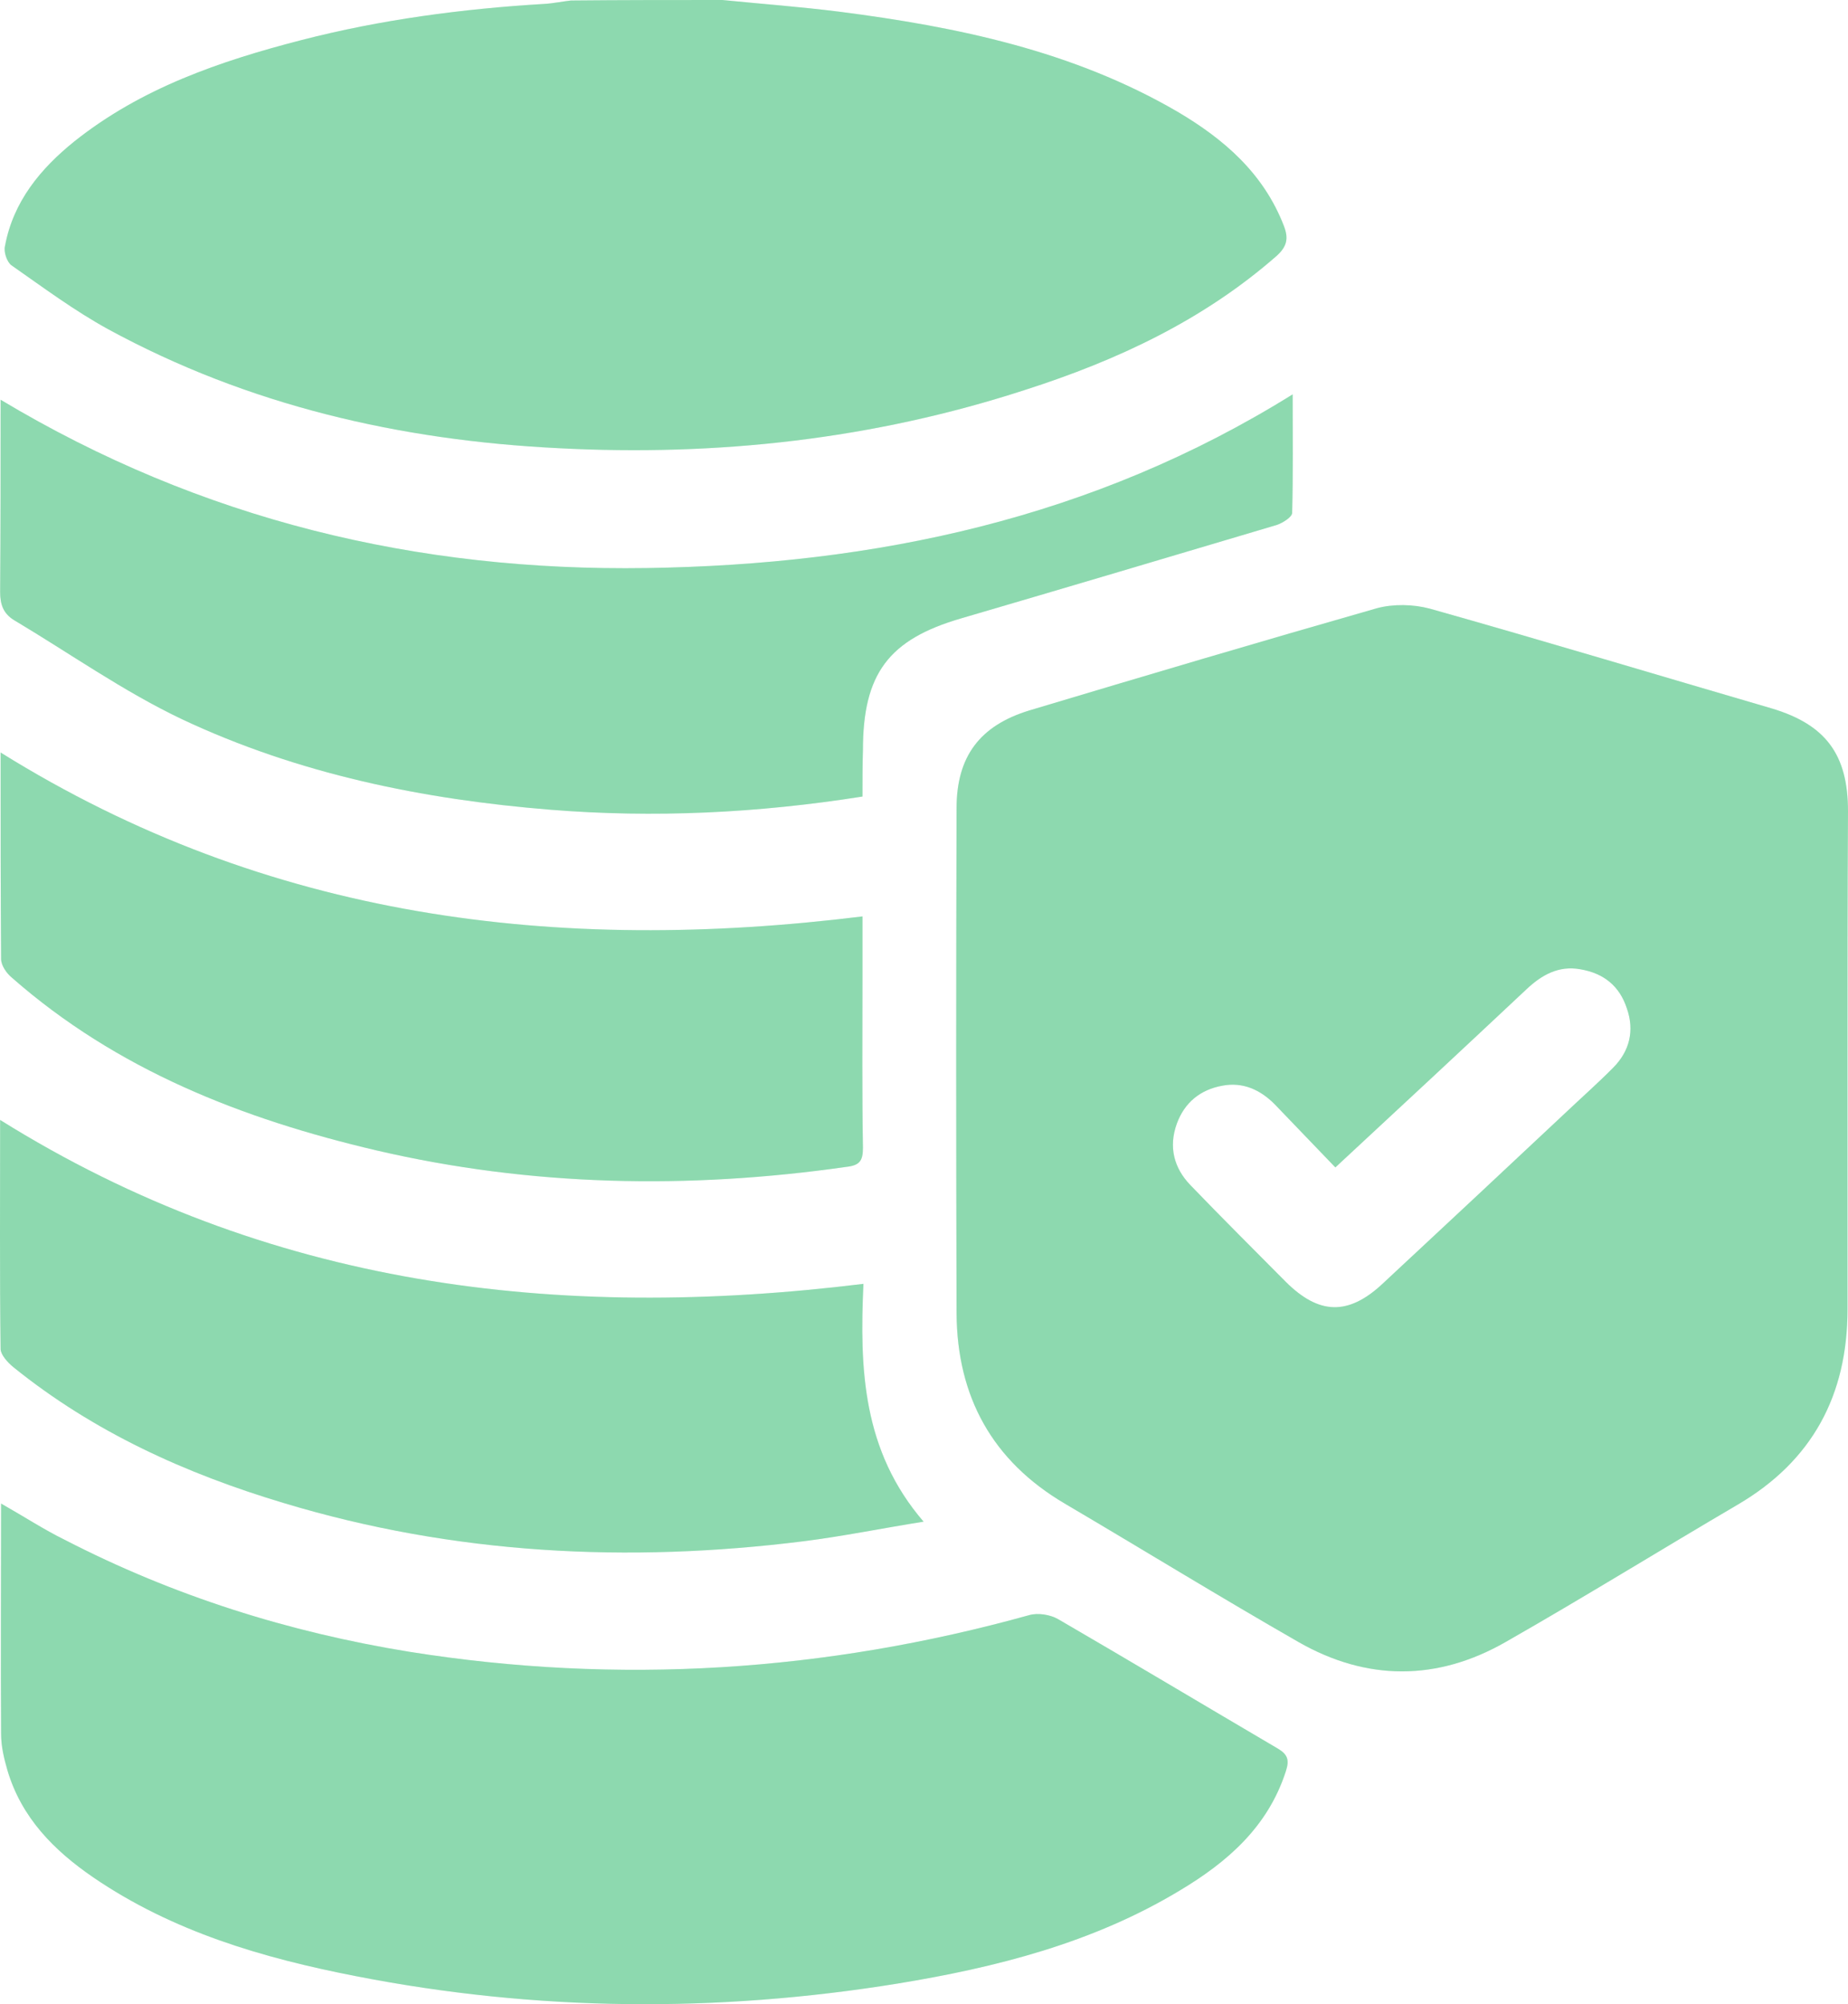
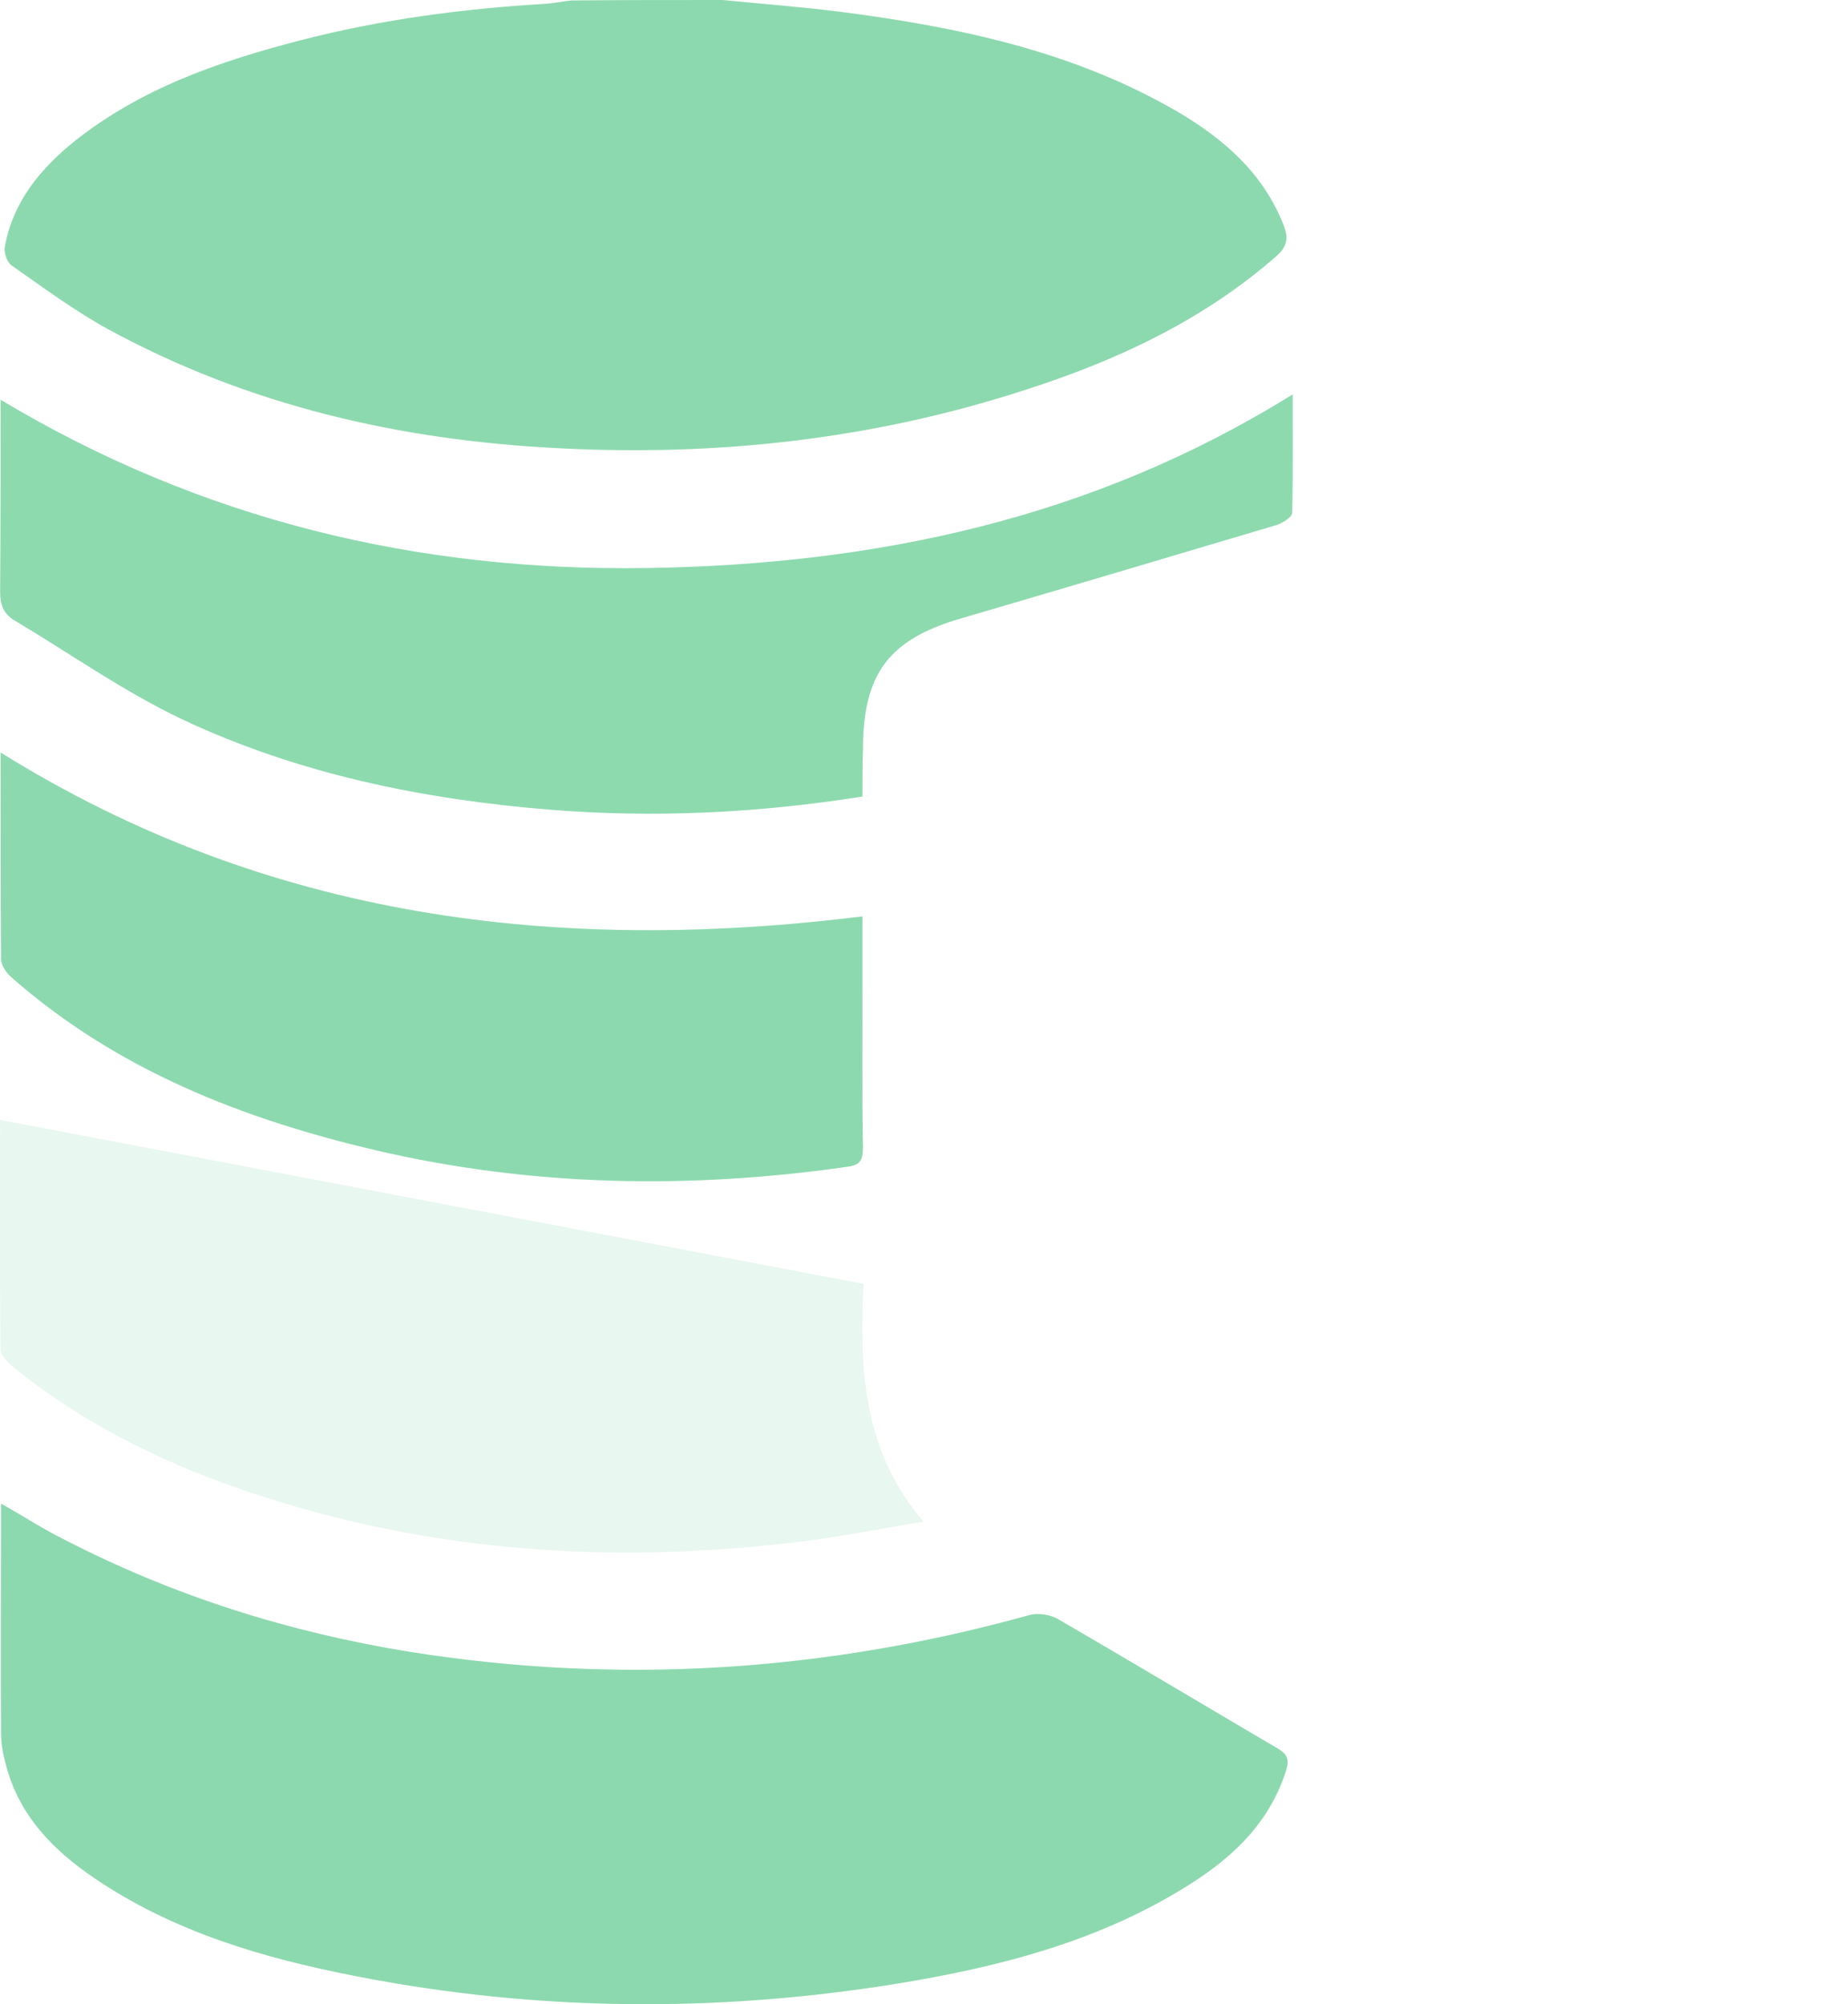
<svg xmlns="http://www.w3.org/2000/svg" width="71" height="77" viewBox="0 0 71 77" fill="none">
  <path d="M27.75 0C29.26 0.15 30.769 0.263 32.26 0.451C36.788 1.034 41.223 1.955 45.229 4.286C47.018 5.339 48.546 6.654 49.329 8.685C49.515 9.173 49.44 9.474 49.049 9.831C46.217 12.313 42.9 13.854 39.378 14.982C33.546 16.88 27.546 17.538 21.452 17.219C15.378 16.918 9.545 15.583 4.16 12.651C2.856 11.937 1.644 11.034 0.433 10.188C0.265 10.057 0.135 9.681 0.191 9.455C0.508 7.745 1.551 6.485 2.856 5.433C5.427 3.384 8.446 2.35 11.576 1.541C14.632 0.752 17.763 0.338 20.912 0.15C21.247 0.132 21.601 0.056 21.937 0.019C23.875 0 25.813 0 27.75 0Z" fill="#8DDAAF" />
  <path d="M27.75 0C29.26 0.15 30.769 0.263 32.26 0.451C36.788 1.034 41.223 1.955 45.229 4.286C47.018 5.339 48.546 6.654 49.329 8.685C49.515 9.173 49.44 9.474 49.049 9.831C46.217 12.313 42.9 13.854 39.378 14.982C33.546 16.88 27.546 17.538 21.452 17.219C15.378 16.918 9.545 15.583 4.16 12.651C2.856 11.937 1.644 11.034 0.433 10.188C0.265 10.057 0.135 9.681 0.191 9.455C0.508 7.745 1.551 6.485 2.856 5.433C5.427 3.384 8.446 2.35 11.576 1.541C14.632 0.752 17.763 0.338 20.912 0.15C21.247 0.132 21.601 0.056 21.937 0.019C23.875 0 25.813 0 27.75 0Z" fill="#8DDAAF" fill-opacity="0.2" />
-   <path d="M70.981 40.979C70.981 44.081 70.981 47.201 70.981 50.303C70.981 53.611 69.621 56.13 66.77 57.803C63.789 59.552 60.844 61.375 57.844 63.086C55.217 64.589 52.515 64.589 49.888 63.086C46.869 61.356 43.906 59.533 40.906 57.766C38.13 56.13 36.77 53.668 36.751 50.453C36.732 43.987 36.732 37.521 36.751 31.054C36.751 29.062 37.645 27.877 39.546 27.295C43.999 25.96 48.434 24.644 52.907 23.366C53.54 23.197 54.304 23.215 54.938 23.385C59.335 24.625 63.696 25.941 68.075 27.219C70.143 27.84 71 28.986 71 31.167C70.981 34.456 70.981 37.727 70.981 40.979ZM51.304 44.852C50.484 44.006 49.739 43.216 48.975 42.427C48.416 41.863 47.745 41.562 46.962 41.712C46.124 41.863 45.509 42.352 45.211 43.179C44.894 44.062 45.099 44.87 45.732 45.528C46.944 46.788 48.173 48.01 49.403 49.25C50.67 50.51 51.788 50.547 53.093 49.344C55.459 47.145 57.826 44.927 60.192 42.709C60.789 42.145 61.404 41.6 61.981 41.017C62.615 40.378 62.801 39.588 62.503 38.742C62.223 37.878 61.608 37.389 60.714 37.239C59.876 37.088 59.223 37.464 58.646 38.009C56.242 40.265 53.819 42.521 51.304 44.852Z" fill="#8DDAAF" />
-   <path d="M70.981 40.979C70.981 44.081 70.981 47.201 70.981 50.303C70.981 53.611 69.621 56.13 66.77 57.803C63.789 59.552 60.844 61.375 57.844 63.086C55.217 64.589 52.515 64.589 49.888 63.086C46.869 61.356 43.906 59.533 40.906 57.766C38.13 56.13 36.77 53.668 36.751 50.453C36.732 43.987 36.732 37.521 36.751 31.054C36.751 29.062 37.645 27.877 39.546 27.295C43.999 25.96 48.434 24.644 52.907 23.366C53.54 23.197 54.304 23.215 54.938 23.385C59.335 24.625 63.696 25.941 68.075 27.219C70.143 27.84 71 28.986 71 31.167C70.981 34.456 70.981 37.727 70.981 40.979ZM51.304 44.852C50.484 44.006 49.739 43.216 48.975 42.427C48.416 41.863 47.745 41.562 46.962 41.712C46.124 41.863 45.509 42.352 45.211 43.179C44.894 44.062 45.099 44.87 45.732 45.528C46.944 46.788 48.173 48.01 49.403 49.25C50.67 50.51 51.788 50.547 53.093 49.344C55.459 47.145 57.826 44.927 60.192 42.709C60.789 42.145 61.404 41.6 61.981 41.017C62.615 40.378 62.801 39.588 62.503 38.742C62.223 37.878 61.608 37.389 60.714 37.239C59.876 37.088 59.223 37.464 58.646 38.009C56.242 40.265 53.819 42.521 51.304 44.852Z" fill="#8DDAAF" fill-opacity="0.2" />
  <path d="M0.042 57.766C0.936 58.273 1.682 58.762 2.483 59.157C6.676 61.318 11.092 62.709 15.732 63.461C23.763 64.74 31.701 64.232 39.546 62.051C39.881 61.957 40.347 62.033 40.645 62.202C43.459 63.837 46.254 65.51 49.068 67.164C49.459 67.39 49.552 67.597 49.403 68.048C48.714 70.191 47.148 71.544 45.322 72.635C41.987 74.646 38.279 75.586 34.496 76.206C27.546 77.334 20.595 77.278 13.682 75.924C10.104 75.229 6.638 74.214 3.582 72.127C2.073 71.093 0.824 69.834 0.284 68.01C0.154 67.559 0.042 67.089 0.042 66.619C0.023 63.706 0.042 60.811 0.042 57.766Z" fill="#8DDAAF" />
  <path d="M0.042 57.766C0.936 58.273 1.682 58.762 2.483 59.157C6.676 61.318 11.092 62.709 15.732 63.461C23.763 64.74 31.701 64.232 39.546 62.051C39.881 61.957 40.347 62.033 40.645 62.202C43.459 63.837 46.254 65.51 49.068 67.164C49.459 67.39 49.552 67.597 49.403 68.048C48.714 70.191 47.148 71.544 45.322 72.635C41.987 74.646 38.279 75.586 34.496 76.206C27.546 77.334 20.595 77.278 13.682 75.924C10.104 75.229 6.638 74.214 3.582 72.127C2.073 71.093 0.824 69.834 0.284 68.01C0.154 67.559 0.042 67.089 0.042 66.619C0.023 63.706 0.042 60.811 0.042 57.766Z" fill="#8DDAAF" fill-opacity="0.2" />
  <path d="M33.136 30.603C29.092 31.242 25.123 31.43 21.154 31.11C16.253 30.715 11.464 29.738 6.992 27.633C4.738 26.561 2.669 25.095 0.526 23.817C0.135 23.572 0.005 23.234 0.005 22.745C0.023 20.32 0.023 17.895 0.023 15.358C7.738 19.982 16.03 21.956 24.844 21.824C33.602 21.692 41.968 19.944 49.664 15.151C49.664 16.73 49.683 18.215 49.645 19.7C49.645 19.869 49.273 20.095 49.049 20.17C45.006 21.373 40.962 22.576 36.919 23.76C34.142 24.569 33.154 25.884 33.154 28.817C33.136 29.381 33.136 29.963 33.136 30.603Z" fill="#8DDAAF" />
-   <path d="M33.136 30.603C29.092 31.242 25.123 31.43 21.154 31.11C16.253 30.715 11.464 29.738 6.992 27.633C4.738 26.561 2.669 25.095 0.526 23.817C0.135 23.572 0.005 23.234 0.005 22.745C0.023 20.32 0.023 17.895 0.023 15.358C7.738 19.982 16.03 21.956 24.844 21.824C33.602 21.692 41.968 19.944 49.664 15.151C49.664 16.73 49.683 18.215 49.645 19.7C49.645 19.869 49.273 20.095 49.049 20.17C45.006 21.373 40.962 22.576 36.919 23.76C34.142 24.569 33.154 25.884 33.154 28.817C33.136 29.381 33.136 29.963 33.136 30.603Z" fill="#8DDAAF" fill-opacity="0.2" />
-   <path d="M33.173 49.325C33.024 52.596 33.136 55.735 35.484 58.461C33.844 58.724 32.372 59.025 30.881 59.213C24.136 60.059 17.446 59.721 10.905 57.747C7.141 56.619 3.601 55.021 0.508 52.521C0.303 52.352 0.042 52.07 0.023 51.844C-0.014 48.949 0.005 46.036 0.005 43.028C10.272 49.438 21.396 50.773 33.173 49.325Z" fill="#8DDAAF" />
-   <path d="M33.173 49.325C33.024 52.596 33.136 55.735 35.484 58.461C33.844 58.724 32.372 59.025 30.881 59.213C24.136 60.059 17.446 59.721 10.905 57.747C7.141 56.619 3.601 55.021 0.508 52.521C0.303 52.352 0.042 52.07 0.023 51.844C-0.014 48.949 0.005 46.036 0.005 43.028C10.272 49.438 21.396 50.773 33.173 49.325Z" fill="#8DDAAF" fill-opacity="0.2" />
+   <path d="M33.173 49.325C33.024 52.596 33.136 55.735 35.484 58.461C33.844 58.724 32.372 59.025 30.881 59.213C24.136 60.059 17.446 59.721 10.905 57.747C7.141 56.619 3.601 55.021 0.508 52.521C0.303 52.352 0.042 52.07 0.023 51.844C-0.014 48.949 0.005 46.036 0.005 43.028Z" fill="#8DDAAF" fill-opacity="0.2" />
  <path d="M0.023 28.911C10.309 35.321 21.434 36.656 33.136 35.208C33.136 36.017 33.136 36.787 33.136 37.558C33.136 39.739 33.117 41.919 33.154 44.1C33.154 44.607 33.024 44.776 32.502 44.833C26.446 45.697 20.409 45.585 14.446 44.194C9.322 42.991 4.496 41.111 0.452 37.558C0.247 37.389 0.042 37.088 0.042 36.844C0.023 34.231 0.023 31.637 0.023 28.911Z" fill="#8DDAAF" />
  <path d="M0.023 28.911C10.309 35.321 21.434 36.656 33.136 35.208C33.136 36.017 33.136 36.787 33.136 37.558C33.136 39.739 33.117 41.919 33.154 44.1C33.154 44.607 33.024 44.776 32.502 44.833C26.446 45.697 20.409 45.585 14.446 44.194C9.322 42.991 4.496 41.111 0.452 37.558C0.247 37.389 0.042 37.088 0.042 36.844C0.023 34.231 0.023 31.637 0.023 28.911Z" fill="#8DDAAF" fill-opacity="0.2" />
</svg>